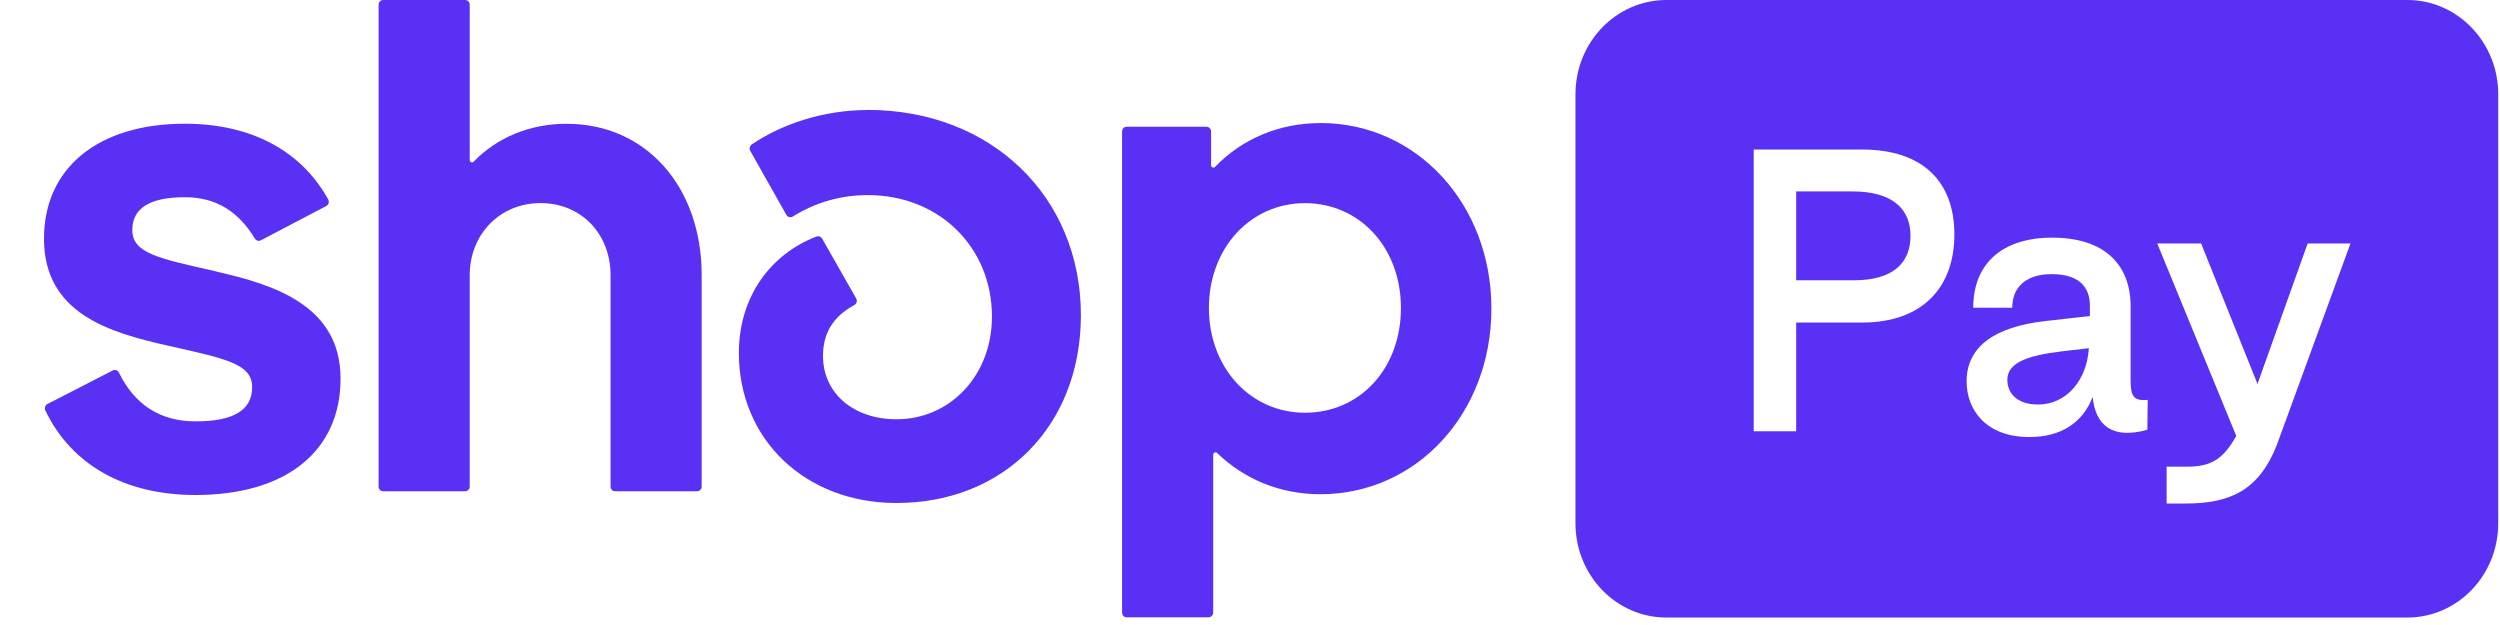
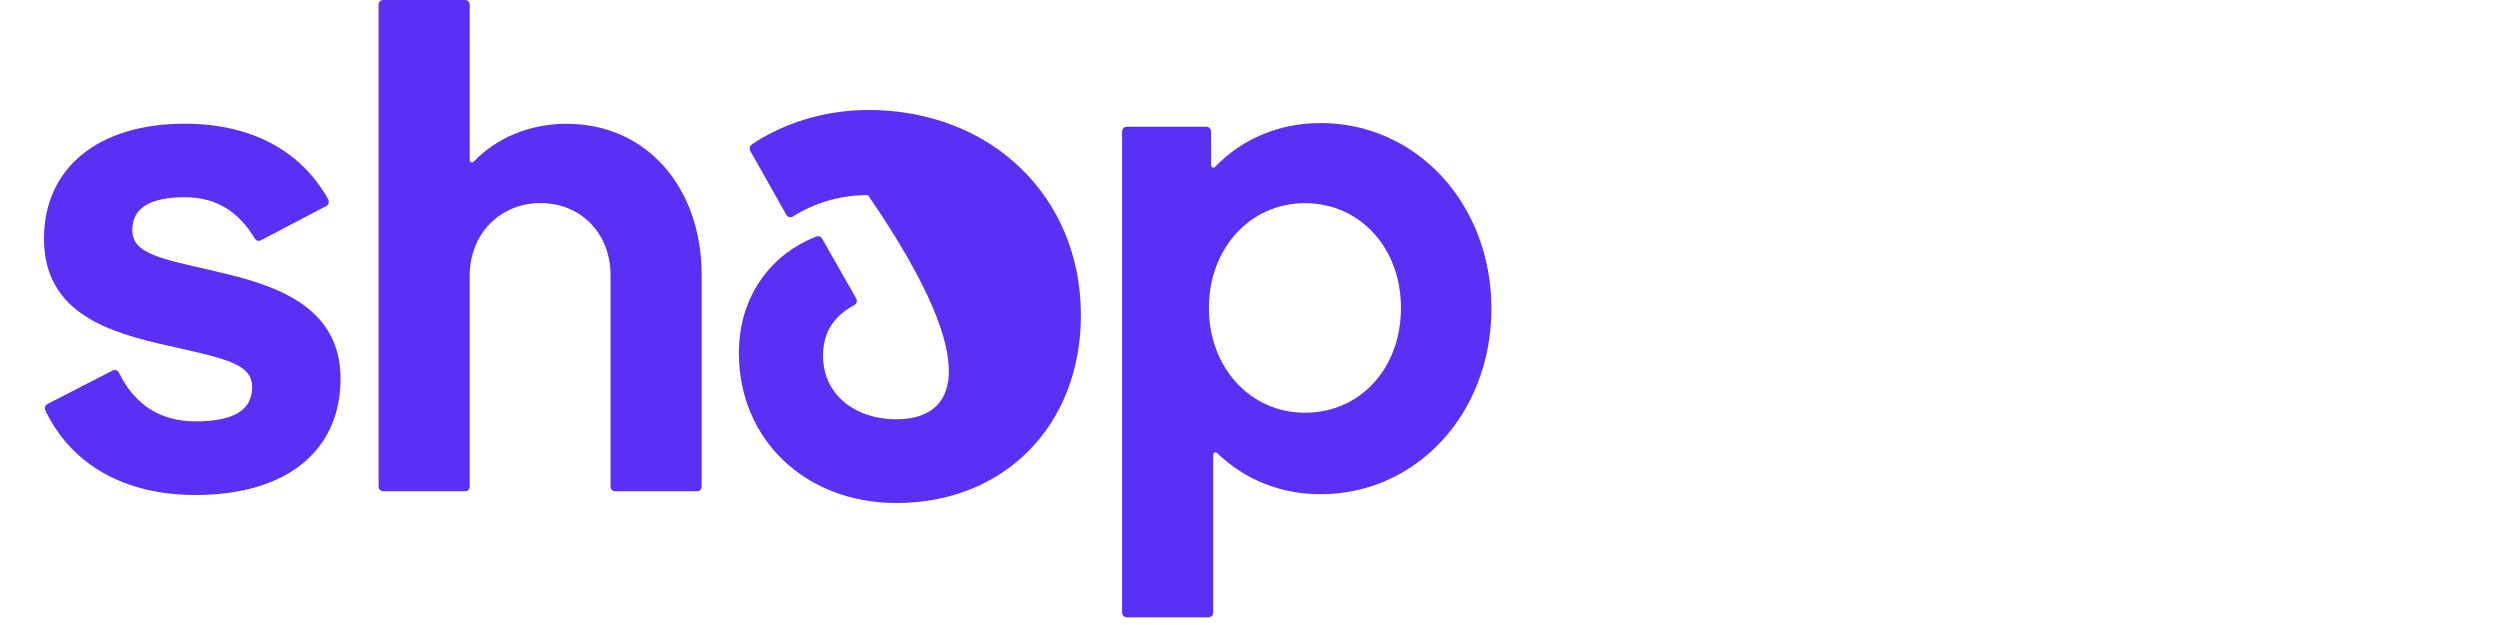
<svg xmlns="http://www.w3.org/2000/svg" width="64" height="16" viewBox="0 0 64 16" fill="none">
-   <path fill-rule="evenodd" clip-rule="evenodd" d="M42.66 0C41.374 0 40.332 1.081 40.332 2.414V13.395C40.332 14.729 41.374 15.809 42.66 15.809H61.627C62.913 15.809 63.955 14.729 63.955 13.395V2.414C63.955 1.081 62.913 0 61.627 0H42.66ZM45.982 11.04V8.257H47.67C49.212 8.257 50.032 7.36 50.032 6.001C50.032 4.641 49.212 3.828 47.67 3.828H44.895V11.04H45.982ZM45.982 4.9H47.421C48.419 4.9 48.909 5.326 48.909 6.038C48.909 6.75 48.437 7.175 47.465 7.175H45.982V4.9ZM51.95 11.188C52.779 11.188 53.322 10.809 53.572 10.162C53.644 10.883 54.063 11.253 54.972 11.003L54.981 10.236C54.615 10.273 54.544 10.134 54.544 9.737V7.85C54.544 6.741 53.84 6.084 52.538 6.084C51.254 6.084 50.515 6.75 50.515 7.878H51.513C51.513 7.342 51.879 7.018 52.52 7.018C53.198 7.018 53.51 7.323 53.501 7.85V8.091L52.351 8.22C51.058 8.368 50.345 8.877 50.345 9.764C50.345 10.495 50.844 11.188 51.95 11.188ZM52.173 10.356C51.611 10.356 51.388 10.042 51.388 9.727C51.388 9.302 51.852 9.108 52.761 8.997L53.474 8.914C53.429 9.727 52.904 10.356 52.173 10.356ZM58.283 11.401C57.828 12.548 57.097 12.89 55.956 12.89H55.466V11.947H55.992C56.616 11.947 56.919 11.743 57.249 11.161L55.225 6.232H56.348L57.792 9.829L59.076 6.232H60.172L58.283 11.401Z" fill="#5A31F4" />
  <path d="M5.539 6.949C4.05 6.614 3.387 6.483 3.387 5.888C3.387 5.328 3.836 5.049 4.734 5.049C5.523 5.049 6.1 5.407 6.525 6.108C6.557 6.162 6.623 6.181 6.678 6.152L8.353 5.274C8.413 5.242 8.435 5.163 8.401 5.103C7.706 3.852 6.421 3.167 4.73 3.167C2.507 3.167 1.126 4.304 1.126 6.11C1.126 8.029 2.808 8.514 4.299 8.849C5.79 9.184 6.455 9.315 6.455 9.911C6.455 10.506 5.97 10.787 5.002 10.787C4.108 10.787 3.445 10.362 3.044 9.538C3.014 9.478 2.944 9.453 2.886 9.484L1.214 10.343C1.156 10.375 1.132 10.447 1.162 10.51C1.826 11.894 3.186 12.672 5.004 12.672C7.319 12.672 8.718 11.555 8.718 9.692C8.718 7.829 7.028 7.288 5.539 6.953V6.949Z" fill="#5A31F4" />
  <path d="M14.518 3.168C13.568 3.168 12.728 3.517 12.125 4.139C12.087 4.177 12.025 4.15 12.025 4.096V0.123C12.025 0.054 11.973 0 11.906 0H9.81C9.744 0 9.692 0.054 9.692 0.123V12.454C9.692 12.523 9.744 12.577 9.81 12.577H11.906C11.973 12.577 12.025 12.523 12.025 12.454V7.045C12.025 6 12.796 5.199 13.836 5.199C14.877 5.199 15.63 5.983 15.63 7.045V12.454C15.63 12.523 15.682 12.577 15.748 12.577H17.845C17.911 12.577 17.963 12.523 17.963 12.454V7.045C17.963 4.772 16.528 3.17 14.518 3.17V3.168Z" fill="#5A31F4" />
-   <path d="M22.22 2.816C21.081 2.816 20.011 3.176 19.245 3.698C19.193 3.734 19.175 3.807 19.207 3.863L20.131 5.501C20.166 5.559 20.238 5.58 20.294 5.544C20.875 5.18 21.54 4.991 22.22 4.995C24.049 4.995 25.394 6.335 25.394 8.106C25.394 9.615 24.318 10.733 22.953 10.733C21.841 10.733 21.069 10.061 21.069 9.112C21.069 8.568 21.292 8.123 21.871 7.809C21.931 7.776 21.953 7.699 21.917 7.638L21.045 6.106C21.017 6.056 20.957 6.034 20.903 6.054C19.735 6.504 18.915 7.586 18.915 9.039C18.915 11.236 20.6 12.877 22.951 12.877C25.697 12.877 27.671 10.902 27.671 8.069C27.671 5.033 25.374 2.814 22.216 2.814L22.22 2.816Z" fill="#5A31F4" />
+   <path d="M22.22 2.816C21.081 2.816 20.011 3.176 19.245 3.698C19.193 3.734 19.175 3.807 19.207 3.863L20.131 5.501C20.166 5.559 20.238 5.58 20.294 5.544C20.875 5.18 21.54 4.991 22.22 4.995C25.394 9.615 24.318 10.733 22.953 10.733C21.841 10.733 21.069 10.061 21.069 9.112C21.069 8.568 21.292 8.123 21.871 7.809C21.931 7.776 21.953 7.699 21.917 7.638L21.045 6.106C21.017 6.056 20.957 6.034 20.903 6.054C19.735 6.504 18.915 7.586 18.915 9.039C18.915 11.236 20.6 12.877 22.951 12.877C25.697 12.877 27.671 10.902 27.671 8.069C27.671 5.033 25.374 2.814 22.216 2.814L22.22 2.816Z" fill="#5A31F4" />
  <path d="M33.801 3.151C32.741 3.151 31.795 3.557 31.104 4.273C31.066 4.312 31.004 4.283 31.004 4.229V3.367C31.004 3.299 30.952 3.245 30.885 3.245H28.843C28.777 3.245 28.725 3.299 28.725 3.367V15.68C28.725 15.748 28.777 15.803 28.843 15.803H30.939C31.006 15.803 31.058 15.748 31.058 15.68V11.642C31.058 11.588 31.12 11.561 31.158 11.597C31.847 12.262 32.759 12.652 33.803 12.652C36.263 12.652 38.18 10.585 38.18 7.9C38.18 5.216 36.26 3.149 33.803 3.149L33.801 3.151ZM33.407 10.566C32.008 10.566 30.948 9.411 30.948 7.884C30.948 6.356 32.006 5.201 33.407 5.201C34.807 5.201 35.864 6.337 35.864 7.884C35.864 9.43 34.821 10.566 33.405 10.566H33.407Z" fill="#5A31F4" />
</svg>